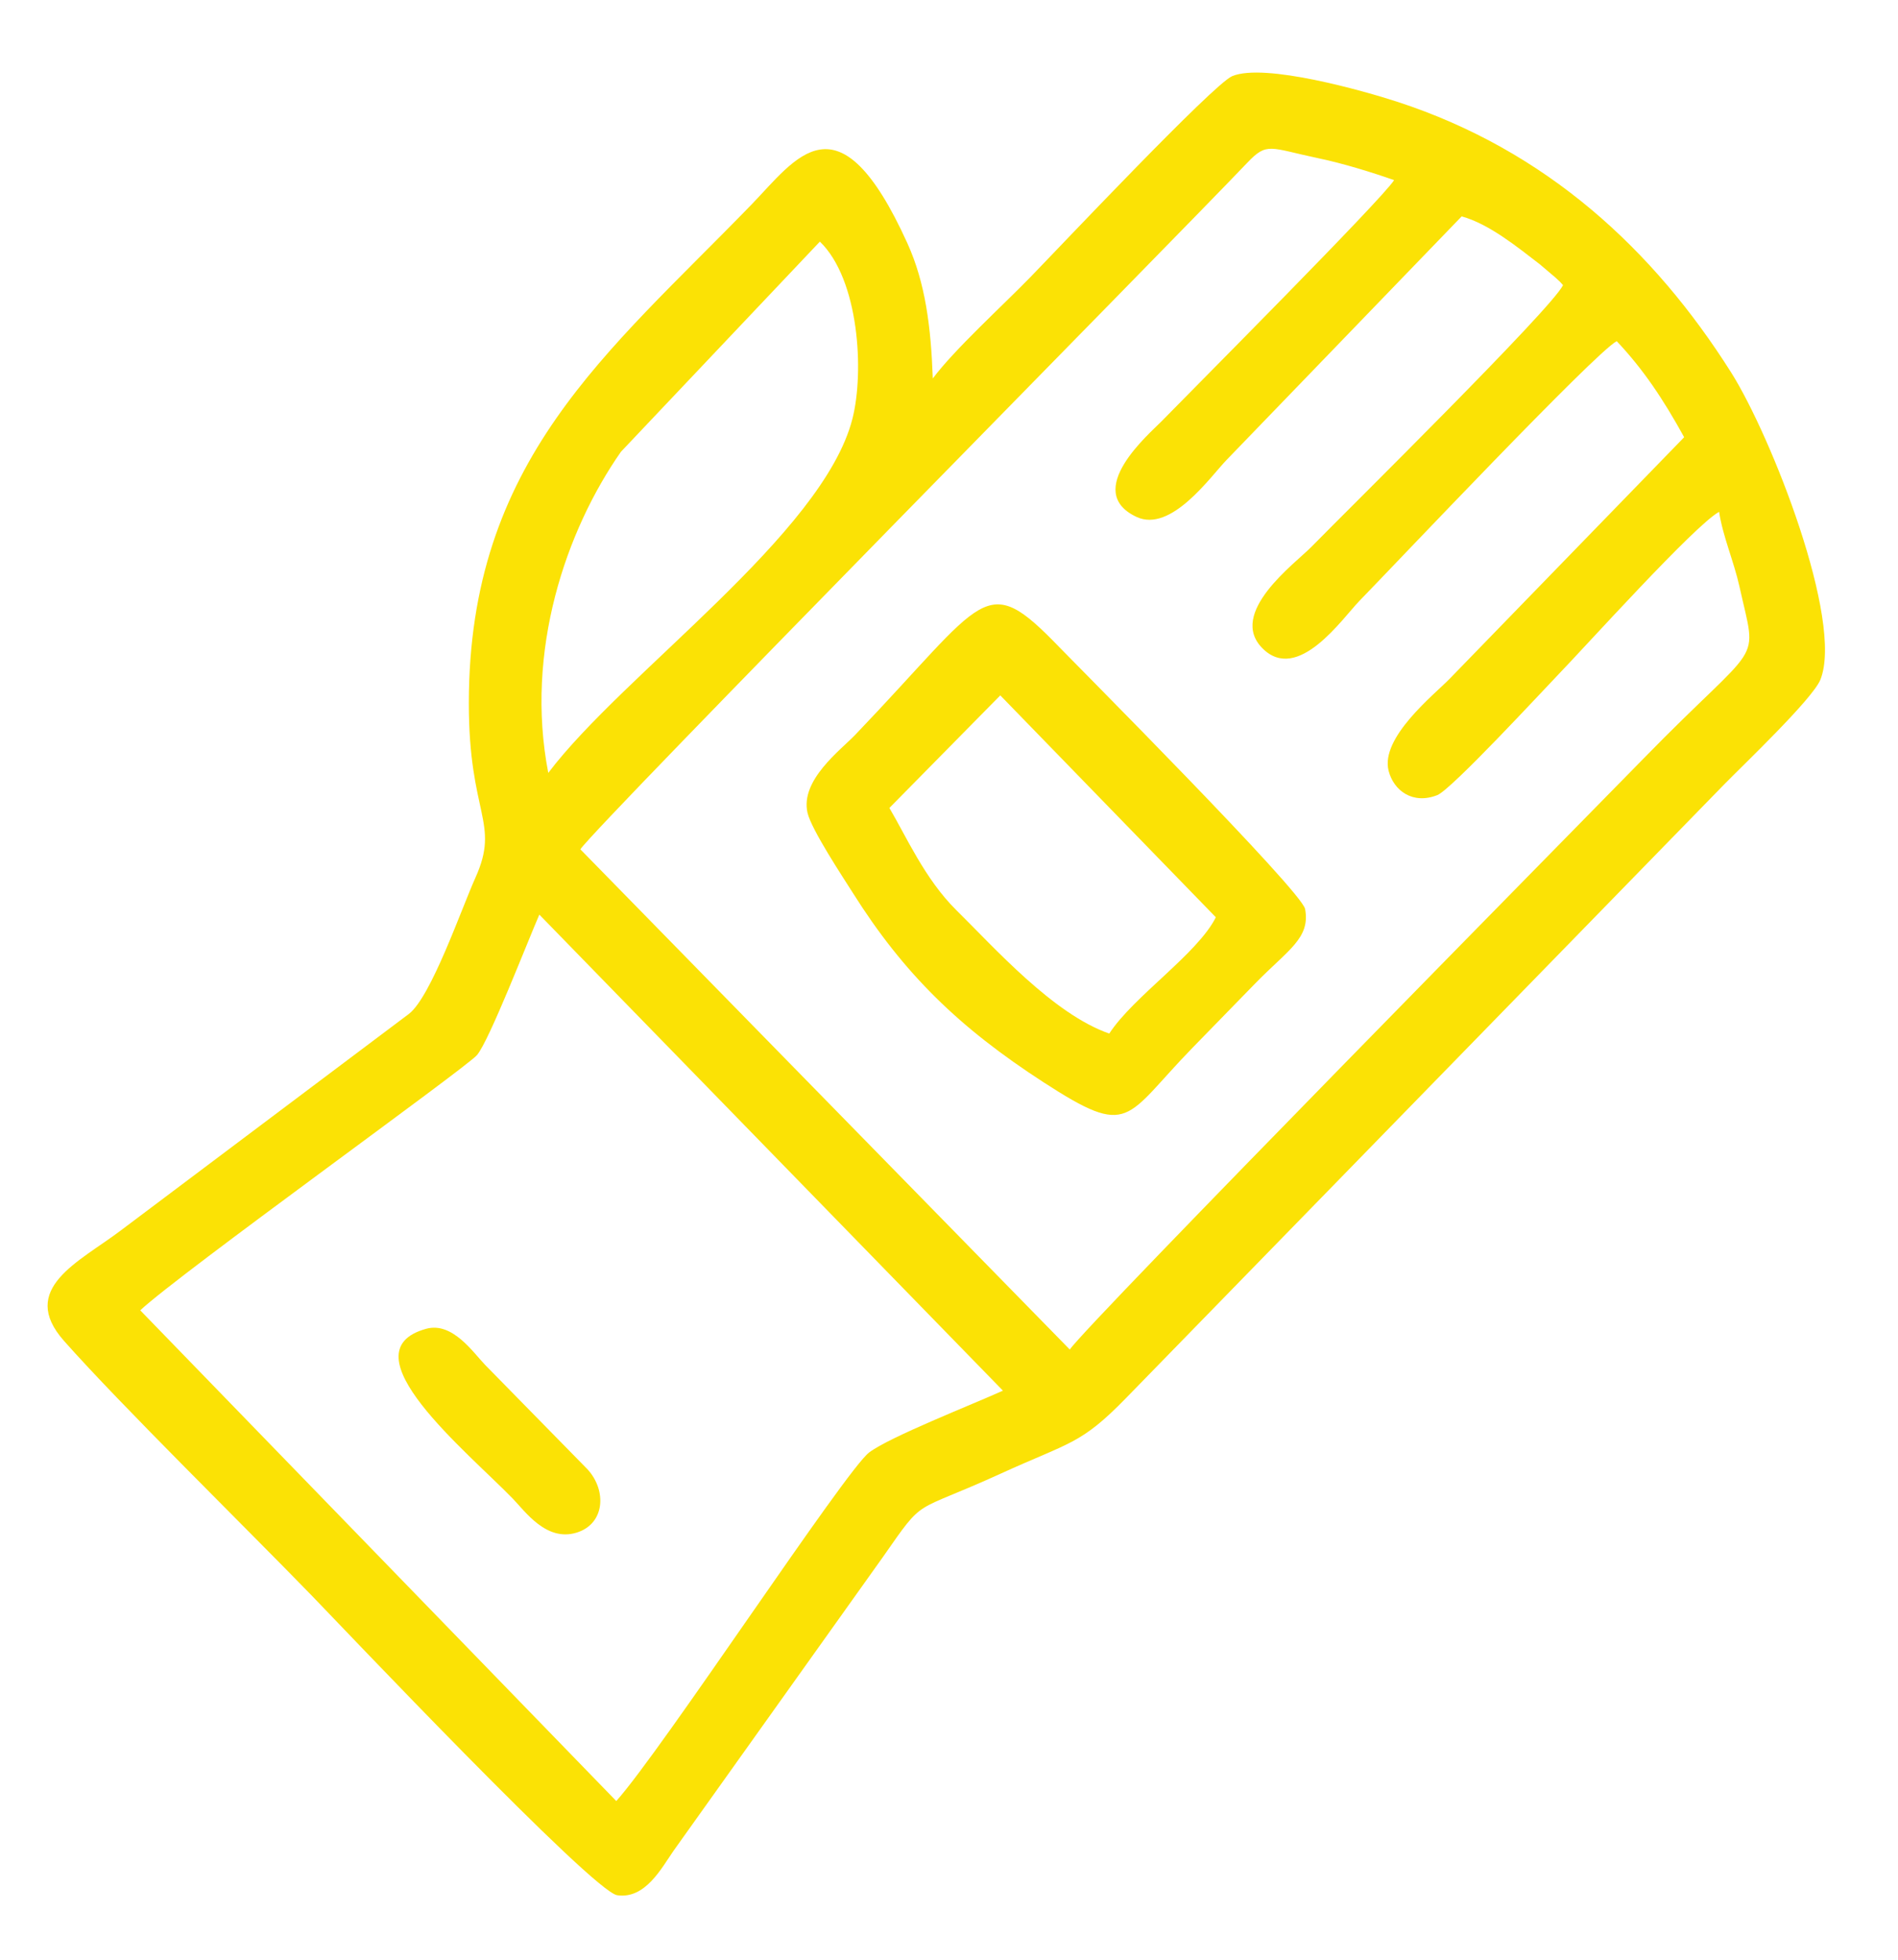
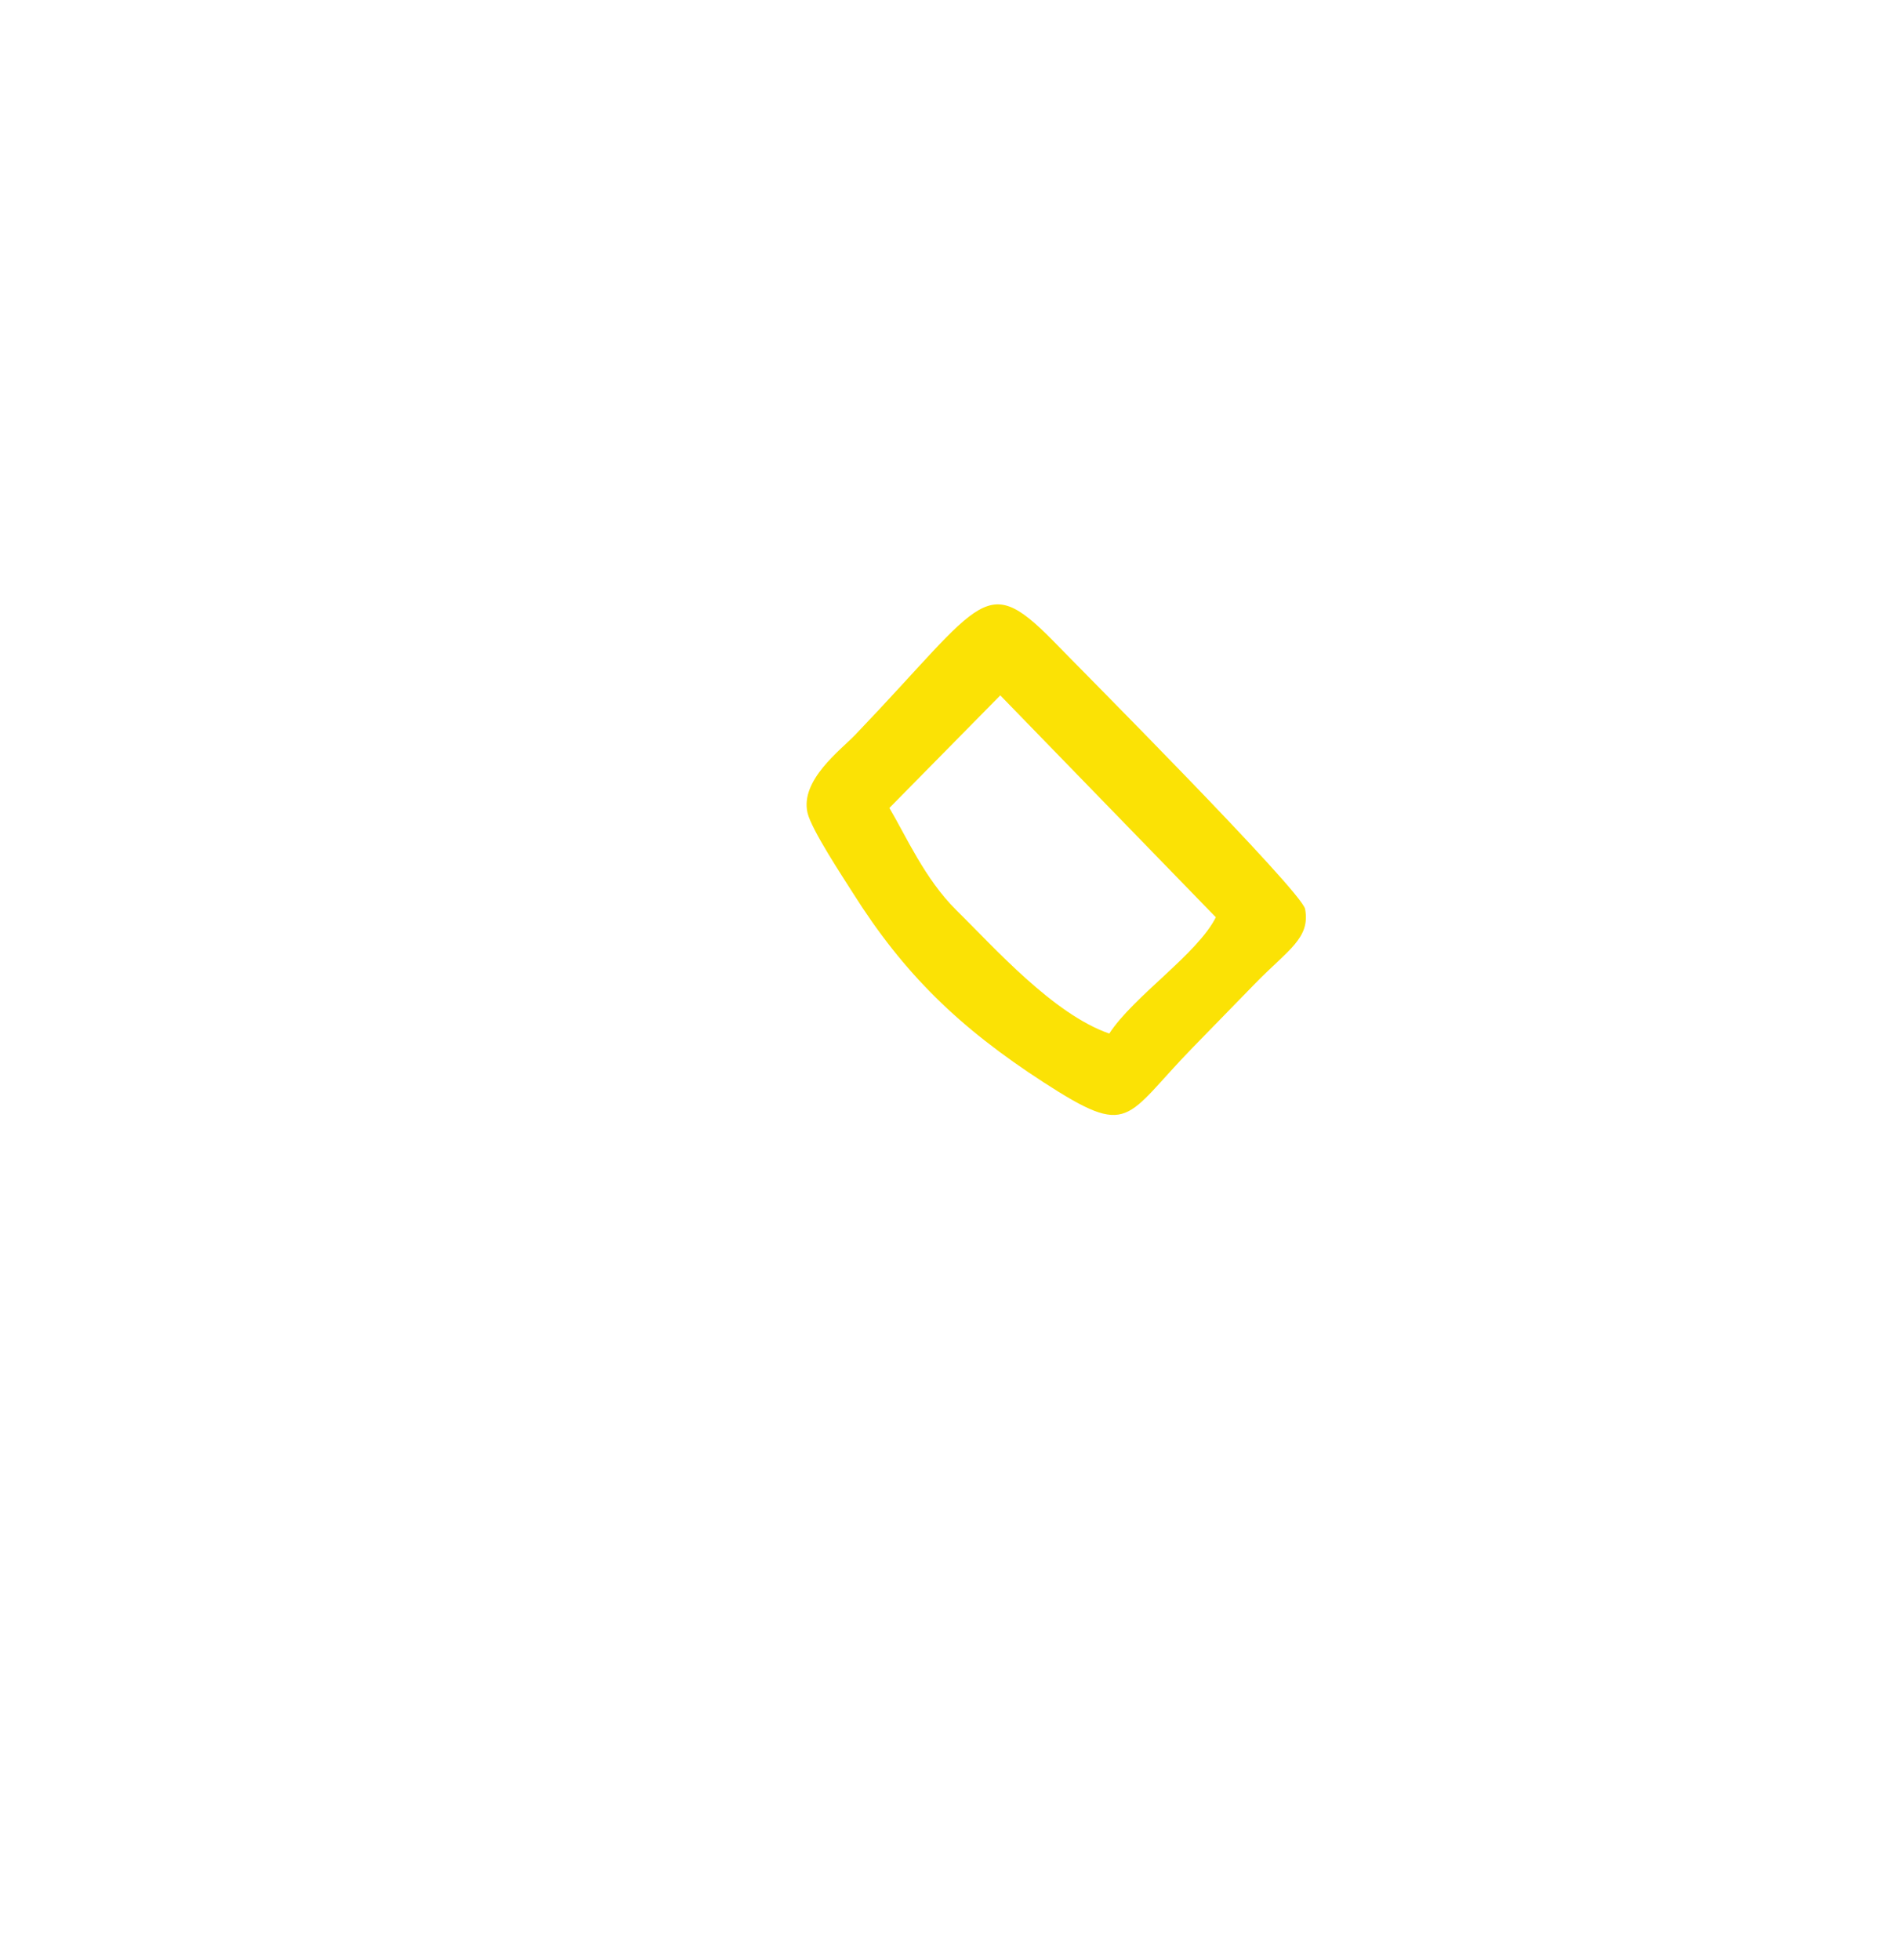
<svg xmlns="http://www.w3.org/2000/svg" width="93" height="96" viewBox="0 0 93 96" fill="none">
  <g id="Community Service 1">
    <g id="Layer_x0020_1">
      <g id="_105553402676832">
-         <path id="Vector" fill-rule="evenodd" clip-rule="evenodd" d="M26.427 44.804L49.142 68.123C47.614 68.816 43.594 70.387 42.586 71.152C41.428 72.031 32.446 85.715 30.197 88.227L6.872 64.188C8.804 62.381 22.861 52.295 23.374 51.683C23.977 50.964 25.831 46.174 26.427 44.804ZM26.865 37.862C25.71 31.892 27.727 25.993 30.426 22.13L40.173 11.836C42.091 13.682 42.356 18.209 41.768 20.514C40.328 26.165 30.541 32.994 26.865 37.862ZM71.62 10.6C72.956 10.967 74.344 12.096 75.446 12.944L76.202 13.585C76.549 13.914 76.32 13.671 76.587 13.968C76.025 15.134 66.013 24.995 64.254 26.792C63.469 27.593 60.125 30.031 61.866 31.765C63.598 33.489 65.783 30.284 66.607 29.439C68.313 27.689 78.16 17.268 79.217 16.712C80.52 18.092 81.502 19.565 82.522 21.418L71.018 33.264C70.267 34.033 67.621 36.134 68.041 37.762C68.29 38.729 69.22 39.424 70.424 38.951C71.119 38.678 75.6 33.827 76.304 33.098C77.717 31.636 83.034 25.731 84.234 25.073C84.414 26.27 84.961 27.512 85.231 28.732C86.117 32.742 86.395 31.146 80.511 37.18C78.297 39.451 53.183 64.939 52.419 66.109L28.437 41.605C29.301 40.347 57.502 11.769 61.118 7.97C62.099 6.94 62.209 7.251 64.635 7.76C65.807 8.006 67.2 8.434 68.31 8.824C67.697 9.787 58.49 19.023 56.903 20.65C56.342 21.225 53.01 24.06 55.684 25.32C57.384 26.122 59.333 23.319 60.1 22.532L71.62 10.6ZM22.972 34.456C22.972 39.936 24.515 40.288 23.297 42.991C22.602 44.535 21.131 48.814 20.041 49.663L5.895 60.293C3.883 61.814 0.876 63.133 3.138 65.688C5.906 68.814 12.083 74.872 15.271 78.158C16.658 79.587 29.048 92.667 30.243 92.841C31.618 93.041 32.415 91.51 33.003 90.663L43.263 76.271C45.371 73.261 44.611 74.207 49.04 72.185C52.441 70.632 52.948 70.773 55.183 68.477L84.466 38.443C85.385 37.501 88.818 34.241 89.198 33.293C90.348 30.417 86.791 21.357 84.818 18.236C81.04 12.259 75.791 7.368 68.454 4.982C66.868 4.465 61.954 3.066 60.375 3.731C59.448 4.122 51.807 12.223 50.474 13.59C49.081 15.019 46.798 17.088 45.706 18.538C45.616 16.035 45.35 13.873 44.457 11.907C41.07 4.453 39.01 7.767 36.801 10.043C29.733 17.327 22.972 22.56 22.972 34.456Z" fill="#FBE205" />
        <path id="Vector_2" fill-rule="evenodd" clip-rule="evenodd" d="M43.579 39.579L49.013 34.064L59.575 44.934C58.674 46.731 55.549 48.798 54.353 50.63C51.611 49.68 48.716 46.413 46.866 44.592C45.315 43.064 44.386 40.935 43.579 39.579ZM39.566 39.811C39.751 40.633 41.322 42.999 41.788 43.739C44.286 47.703 46.993 50.336 51.132 53.017C55.429 55.8 55.069 54.776 58.435 51.324C59.512 50.219 60.422 49.286 61.499 48.181C63.116 46.523 64.211 45.968 63.949 44.531C63.789 43.654 52.767 32.595 51.922 31.719C48.222 27.883 48.368 29.249 41.903 35.998C41.18 36.752 39.207 38.214 39.566 39.811Z" fill="#FBE205" />
-         <path id="Vector_3" fill-rule="evenodd" clip-rule="evenodd" d="M20.885 65.092C16.838 66.201 22.936 71.152 25.122 73.409C25.733 74.039 26.764 75.528 28.244 75.081C29.632 74.661 29.749 73.032 28.791 71.98L23.779 66.87C23.192 66.267 22.176 64.738 20.885 65.092Z" fill="#FBE205" />
      </g>
    </g>
  </g>
</svg>